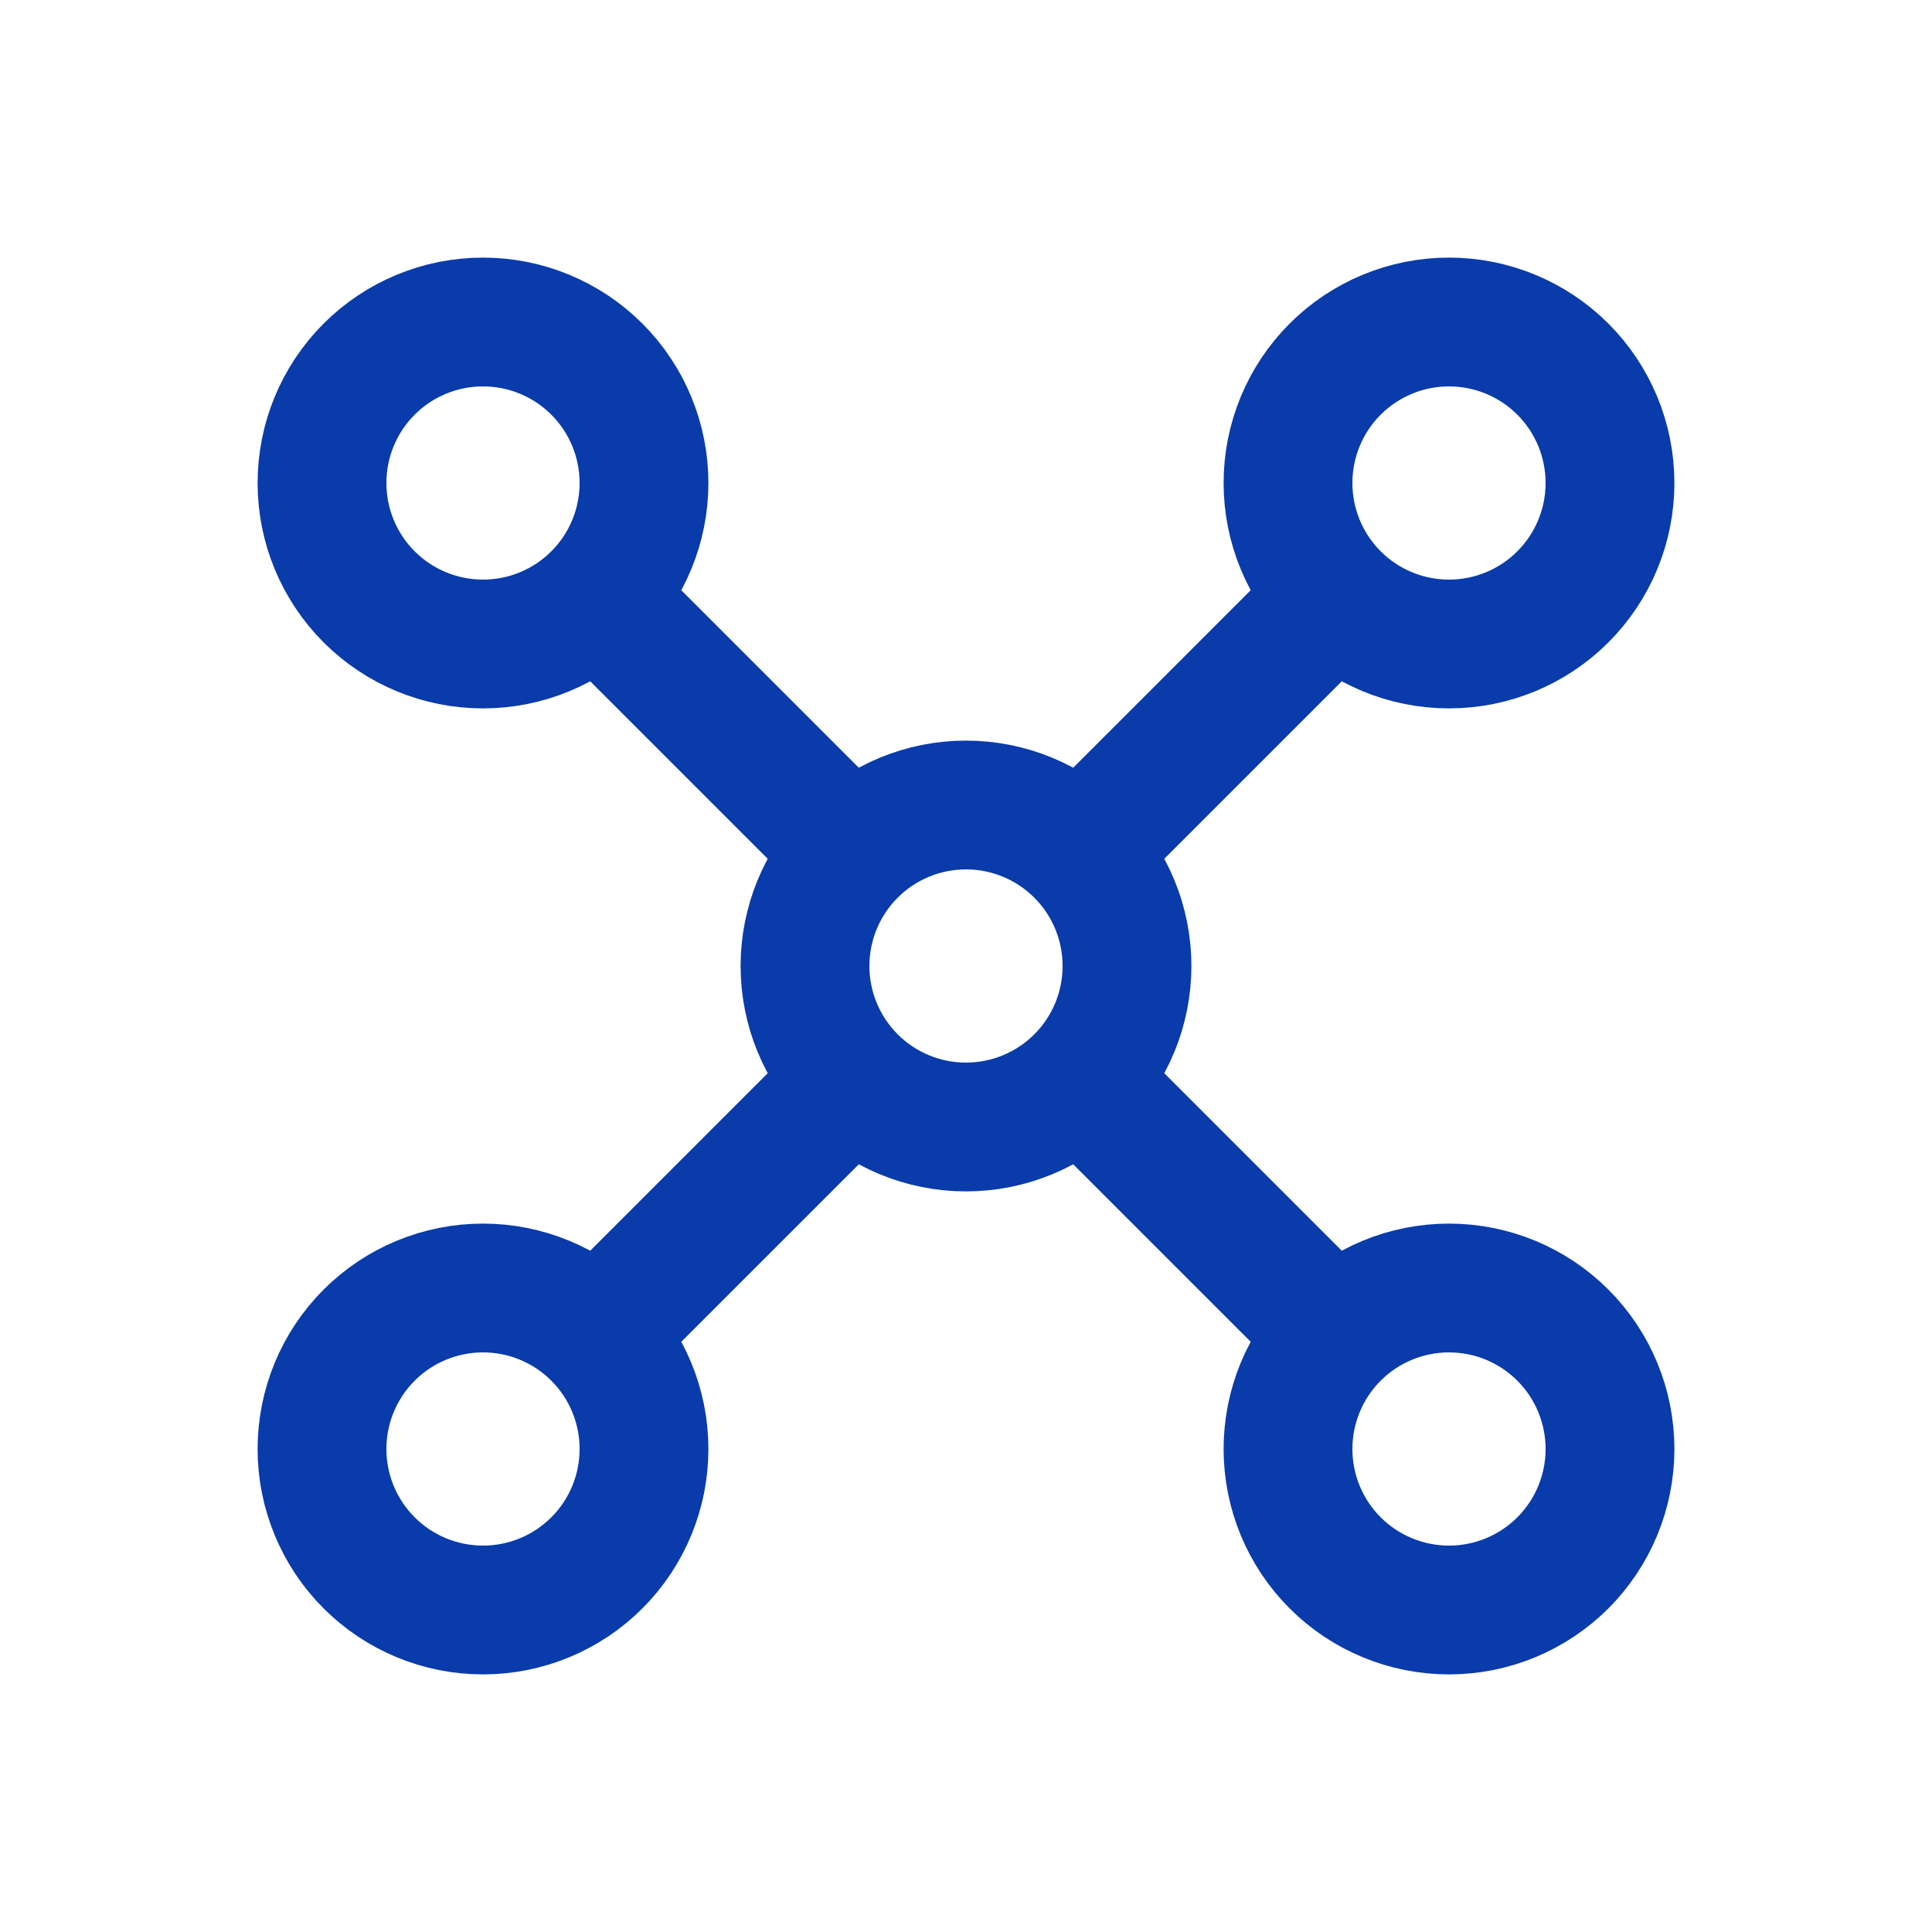
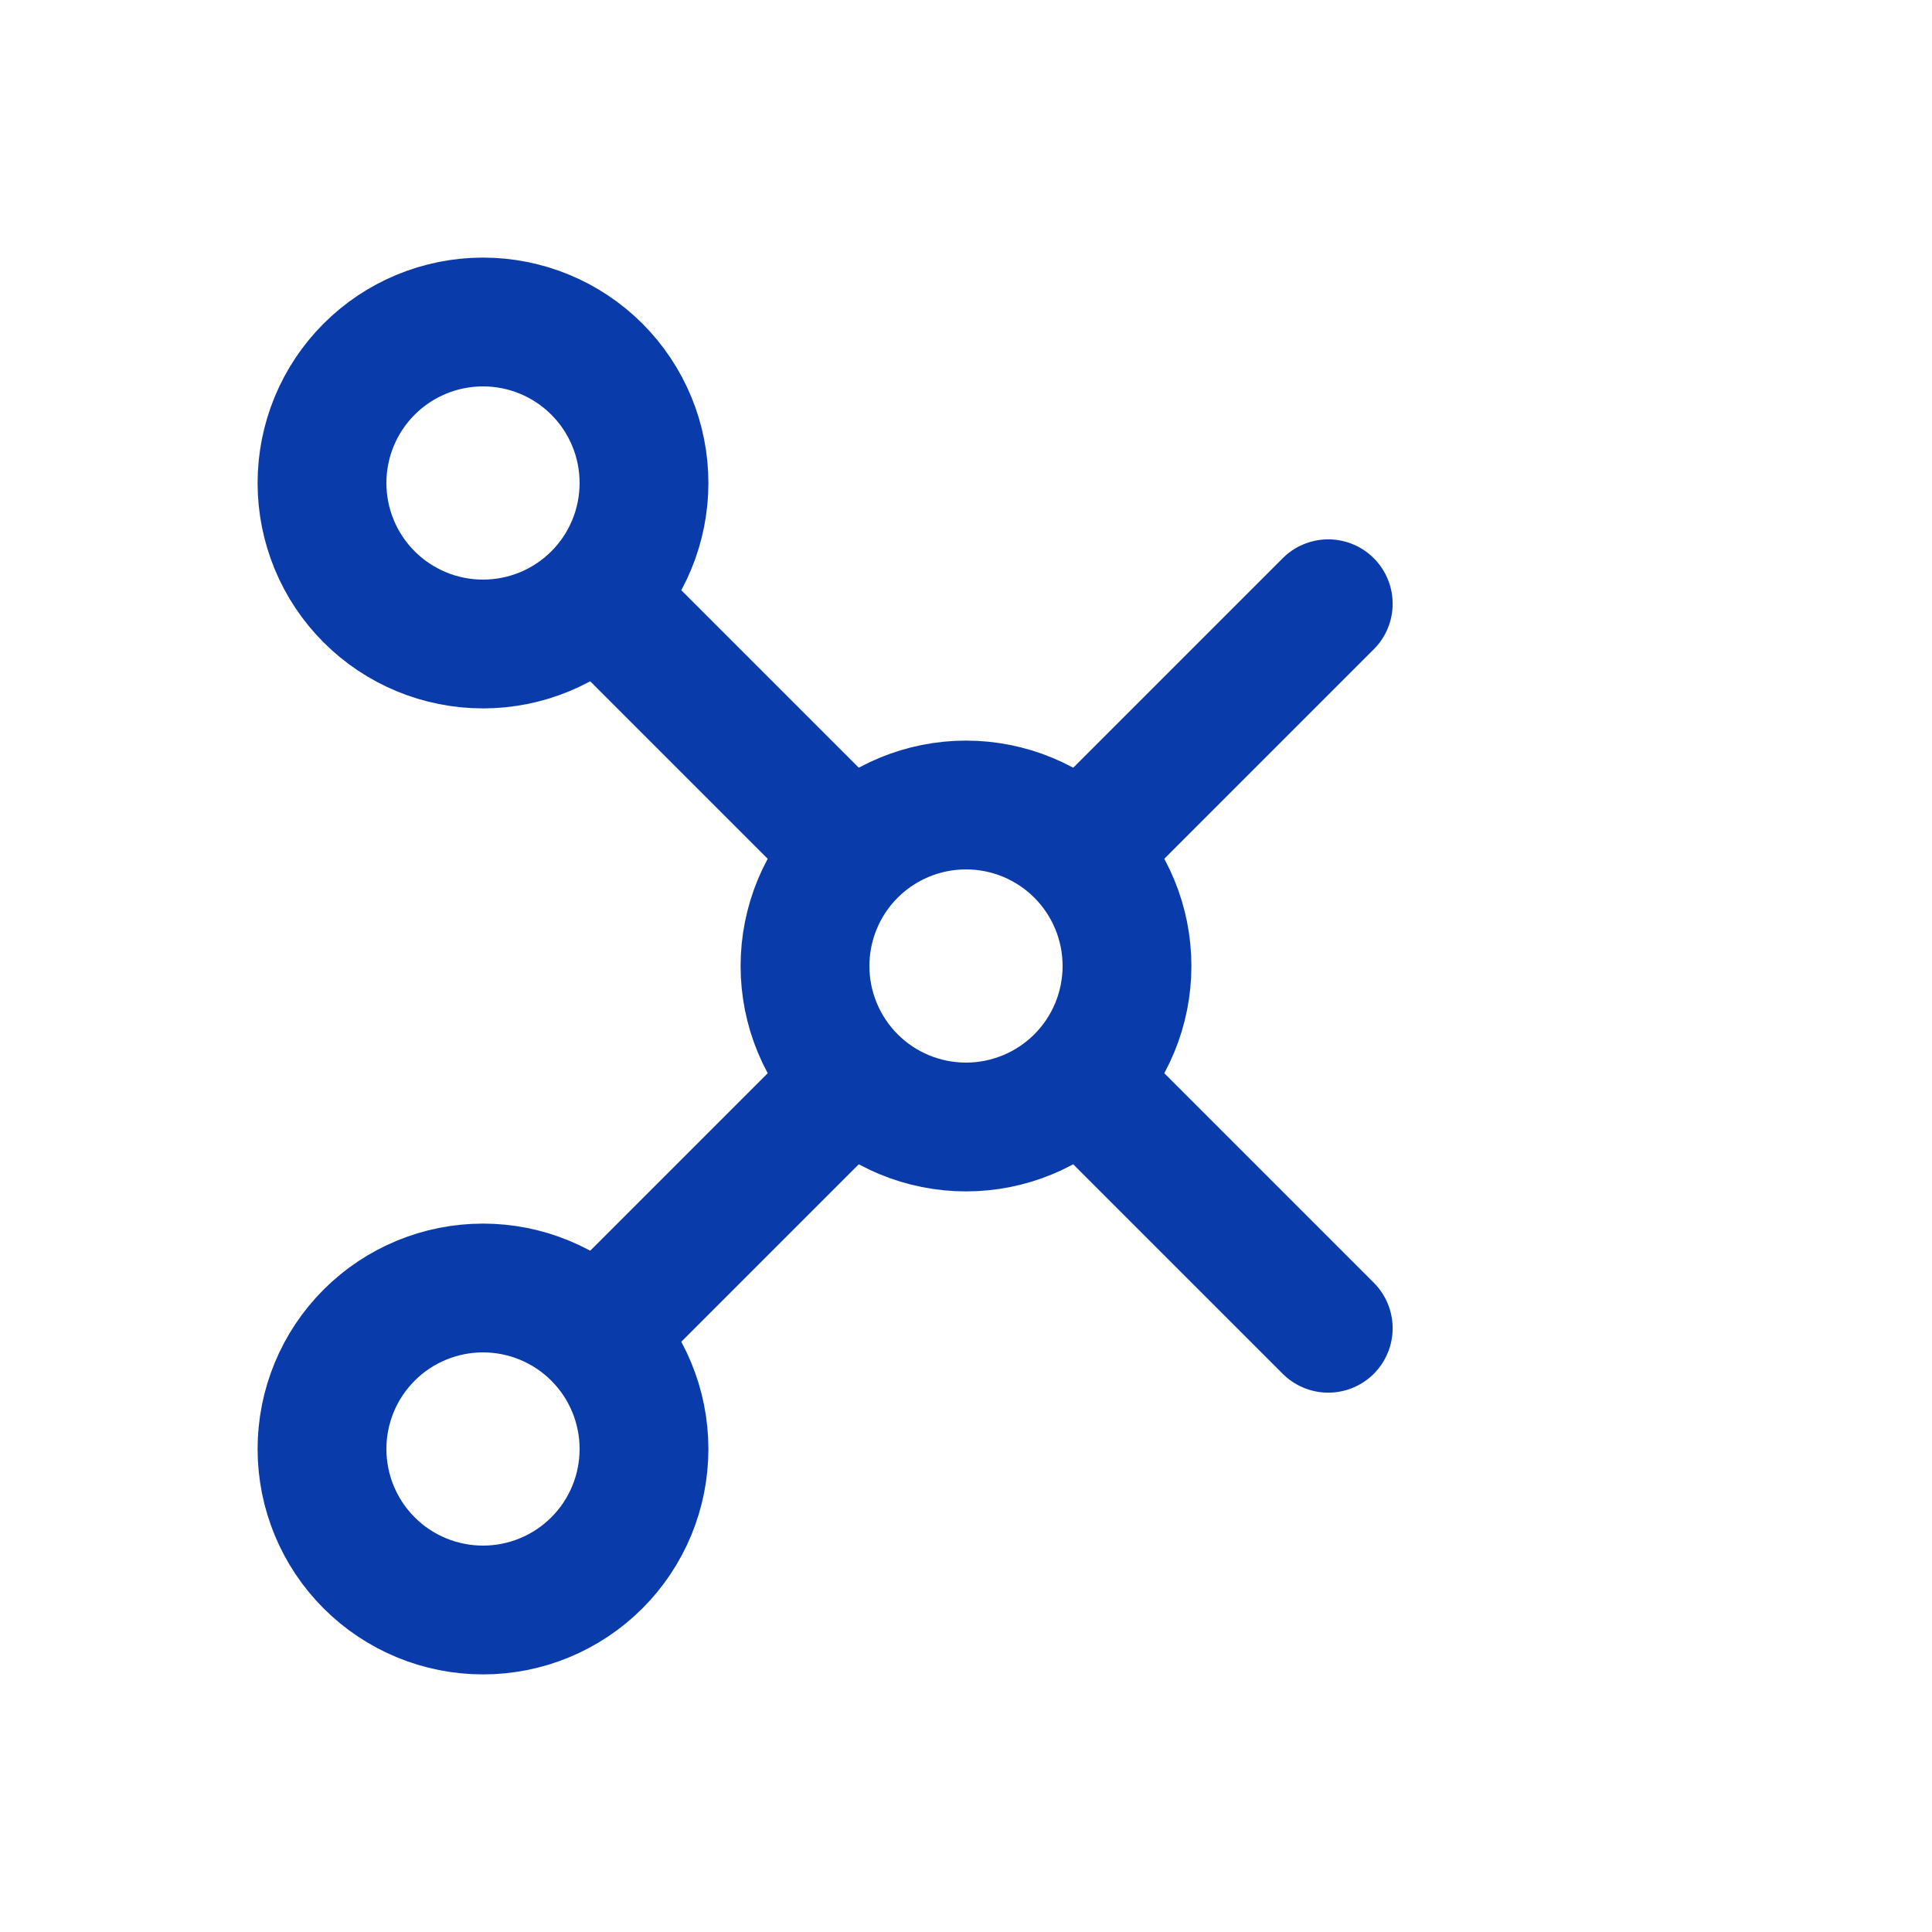
<svg xmlns="http://www.w3.org/2000/svg" fill="none" viewBox="0 0 30 30" height="30" width="30">
  <g clip-path="url(#clip0_4623_6700)">
    <path stroke-linejoin="round" stroke-linecap="round" stroke-width="2" stroke="#093BAA" d="M10 22.5C10 21.837 9.737 21.201 9.268 20.732C8.799 20.263 8.163 20 7.5 20C6.837 20 6.201 20.263 5.732 20.732C5.263 21.201 5 21.837 5 22.5C5 23.163 5.263 23.799 5.732 24.268C6.201 24.737 6.837 25 7.5 25C8.163 25 8.799 24.737 9.268 24.268C9.737 23.799 10 23.163 10 22.5Z" />
-     <path stroke-linejoin="round" stroke-linecap="round" stroke-width="2" stroke="#093BAA" d="M25 7.5C25 6.837 24.737 6.201 24.268 5.732C23.799 5.263 23.163 5 22.5 5C21.837 5 21.201 5.263 20.732 5.732C20.263 6.201 20 6.837 20 7.5C20 8.163 20.263 8.799 20.732 9.268C21.201 9.737 21.837 10 22.5 10C23.163 10 23.799 9.737 24.268 9.268C24.737 8.799 25 8.163 25 7.5Z" />
    <path stroke-linejoin="round" stroke-linecap="round" stroke-width="2" stroke="#093BAA" d="M10 7.5C10 6.837 9.737 6.201 9.268 5.732C8.799 5.263 8.163 5 7.5 5C6.837 5 6.201 5.263 5.732 5.732C5.263 6.201 5 6.837 5 7.5C5 8.163 5.263 8.799 5.732 9.268C6.201 9.737 6.837 10 7.5 10C8.163 10 8.799 9.737 9.268 9.268C9.737 8.799 10 8.163 10 7.5Z" />
-     <path stroke-linejoin="round" stroke-linecap="round" stroke-width="2" stroke="#093BAA" d="M25 22.5C25 21.837 24.737 21.201 24.268 20.732C23.799 20.263 23.163 20 22.5 20C21.837 20 21.201 20.263 20.732 20.732C20.263 21.201 20 21.837 20 22.5C20 23.163 20.263 23.799 20.732 24.268C21.201 24.737 21.837 25 22.5 25C23.163 25 23.799 24.737 24.268 24.268C24.737 23.799 25 23.163 25 22.5Z" />
    <path stroke-linejoin="round" stroke-linecap="round" stroke-width="2" stroke="#093BAA" d="M17.5 15C17.5 14.337 17.237 13.701 16.768 13.232C16.299 12.763 15.663 12.5 15 12.5C14.337 12.5 13.701 12.763 13.232 13.232C12.763 13.701 12.5 14.337 12.5 15C12.5 15.663 12.763 16.299 13.232 16.768C13.701 17.237 14.337 17.5 15 17.5C15.663 17.5 16.299 17.237 16.768 16.768C17.237 16.299 17.5 15.663 17.5 15Z" />
    <path stroke-linejoin="round" stroke-linecap="round" stroke-width="2" stroke="#093BAA" d="M9.375 9.375L13.125 13.125" />
    <path stroke-linejoin="round" stroke-linecap="round" stroke-width="2" stroke="#093BAA" d="M9.375 20.625L13.125 16.875" />
    <path stroke-linejoin="round" stroke-linecap="round" stroke-width="2" stroke="#093BAA" d="M16.875 16.875L20.625 20.625" />
    <path stroke-linejoin="round" stroke-linecap="round" stroke-width="2" stroke="#093BAA" d="M20.625 9.375L16.875 13.125" />
  </g>
  <defs>
    <clipPath id="clip0_4623_6700">
      <rect fill="white" height="30" width="30" />
    </clipPath>
  </defs>
</svg>